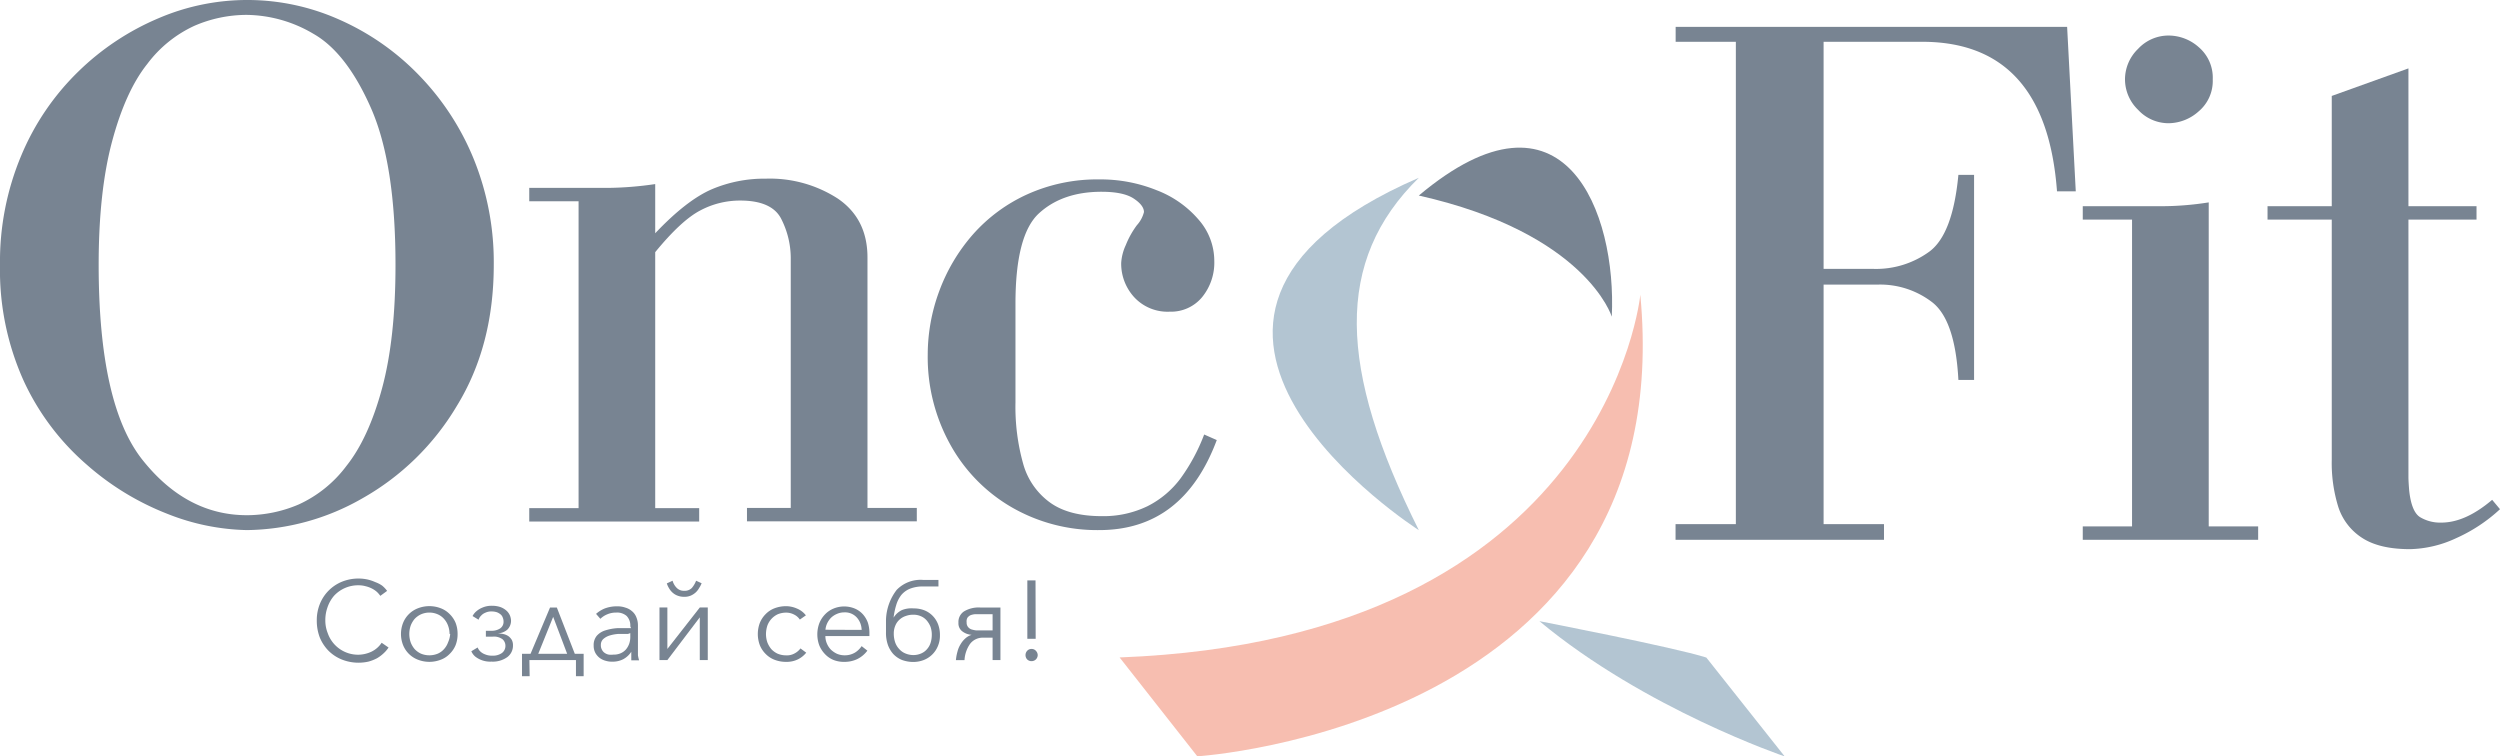
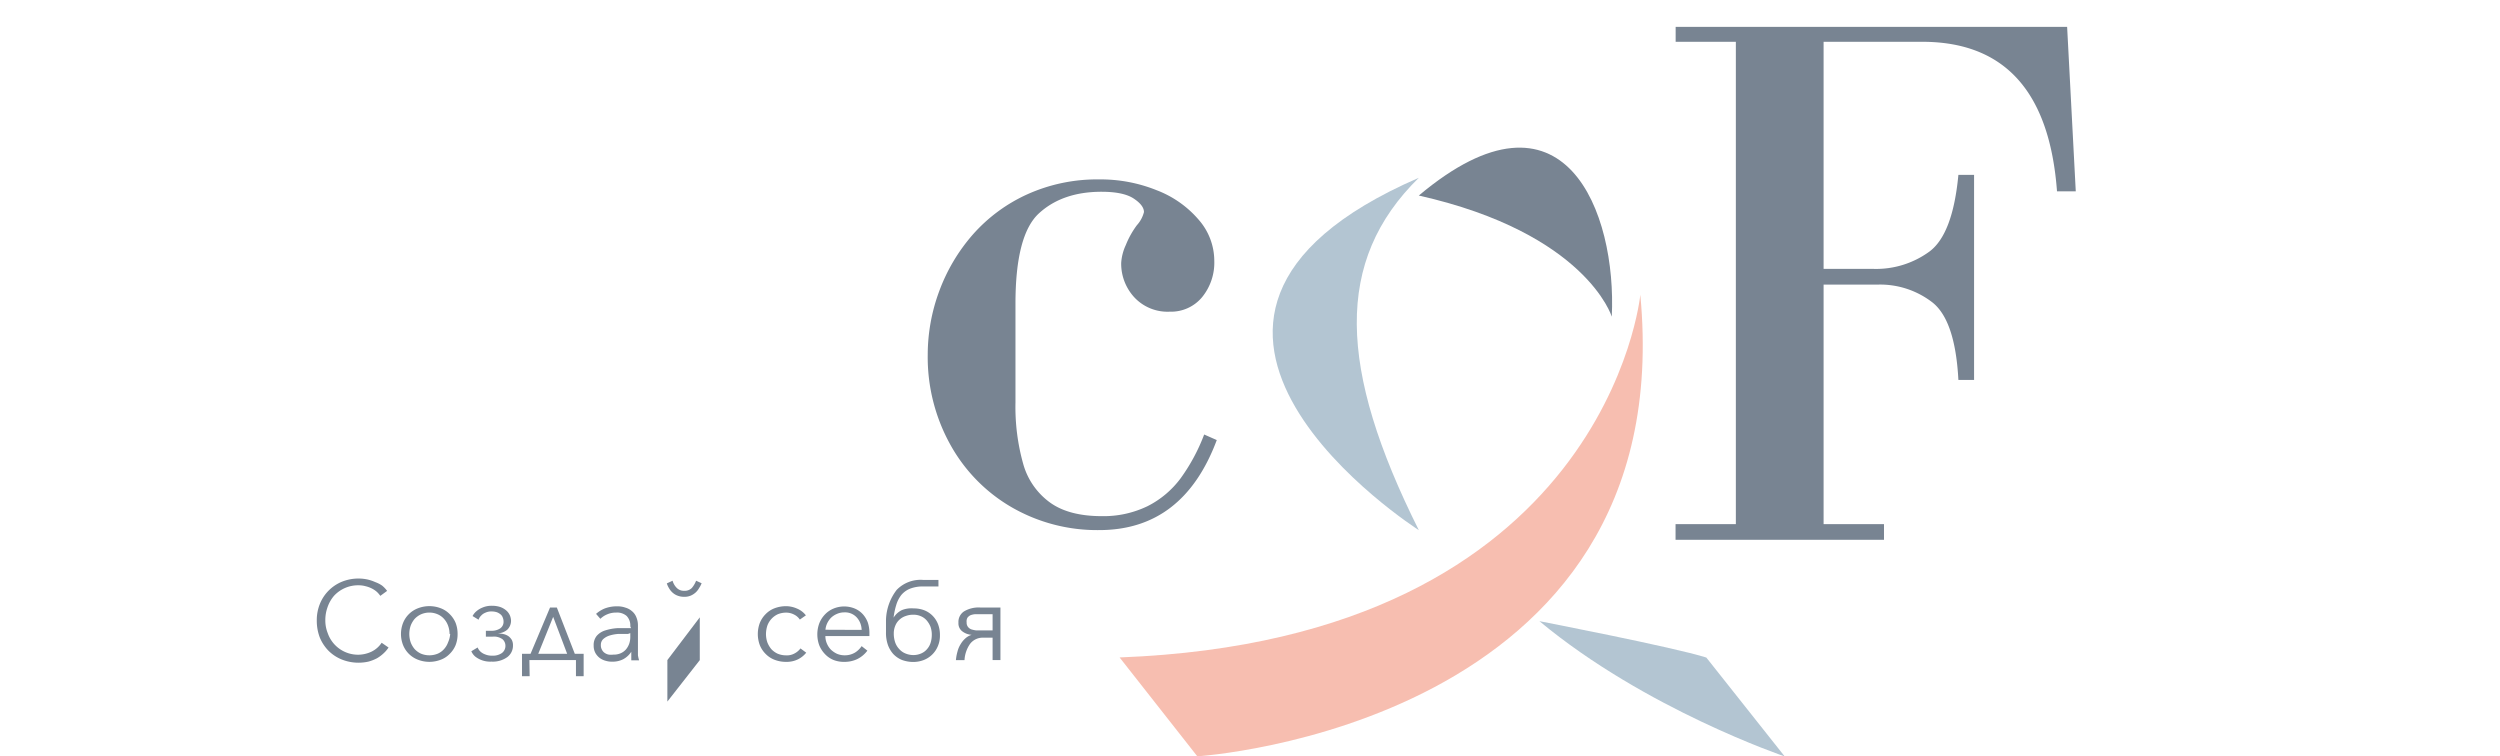
<svg xmlns="http://www.w3.org/2000/svg" id="Слой_1" data-name="Слой 1" viewBox="0 0 503.73 152.41">
  <defs>
    <style>
      .cls-1 {
        fill: #b3c5d2;
      }

      .cls-2 {
        fill: #f7beb0;
      }

      .cls-3 {
        fill: #788492;
      }
    </style>
  </defs>
  <title>oncofit-01</title>
  <g>
    <path class="cls-1" d="M310.18,125.16c21.32,17.74,49.42,27.25,49.42,27.25l-15.79-19.92C337.3,130.41,310.18,125.16,310.18,125.16Z" />
    <path class="cls-2" d="M330.51,59.39c8.23,86.93-89.26,93-89.26,93l-15.66-19.92C323.82,128.73,330.51,59.39,330.51,59.39Z" />
    <path class="cls-1" d="M285.88,35.82c-66.25,28.74,0,71,0,71C269.58,74.22,268.85,52.55,285.88,35.82Z" />
    <path class="cls-3" d="M285.88,39.4c33.73,7.6,38.88,24.4,38.88,24.4C325.79,42.92,315.35,14.64,285.88,39.4Z" />
  </g>
  <path class="cls-3" d="M78.29,130.47a6.14,6.14,0,0,1-1,1.17,7.44,7.44,0,0,1-1.34,1,8.62,8.62,0,0,1-1.68.66,9.11,9.11,0,0,1-5.39-.41,8.07,8.07,0,0,1-2.69-1.77,8.42,8.42,0,0,1-1.75-2.66,9.42,9.42,0,0,1-.61-3.4,8.73,8.73,0,0,1,.64-3.42,8.09,8.09,0,0,1,4.43-4.43,8.88,8.88,0,0,1,5.09-.46,8.12,8.12,0,0,1,1.6.53A6,6,0,0,1,77,118a5.8,5.8,0,0,1,1,1.06l-1.37,1a5.15,5.15,0,0,0-.68-.79,4.71,4.71,0,0,0-1-.68,5.62,5.62,0,0,0-1.24-.46,5.46,5.46,0,0,0-1.45-.2,6.61,6.61,0,0,0-4.94,2.1A7,7,0,0,0,66,122.34a7.66,7.66,0,0,0-.45,2.68,6.9,6.9,0,0,0,.48,2.54,6.47,6.47,0,0,0,6.23,4.36,6.38,6.38,0,0,0,2.54-.59,5.13,5.13,0,0,0,2.1-1.82Z" />
  <path class="cls-3" d="M92.2,127.73a6,6,0,0,1-.4,2.26,5.24,5.24,0,0,1-1.2,1.77,4.84,4.84,0,0,1-1.79,1.17,6.37,6.37,0,0,1-4.59,0,5.24,5.24,0,0,1-3-2.94,6.11,6.11,0,0,1,0-4.49,5.24,5.24,0,0,1,3-2.94,6.37,6.37,0,0,1,4.59,0,5,5,0,0,1,1.79,1.17,5.34,5.34,0,0,1,1.2,1.77A6.07,6.07,0,0,1,92.2,127.73Zm-1.62,0a4.78,4.78,0,0,0-.3-1.67,4.17,4.17,0,0,0-.82-1.37,3.67,3.67,0,0,0-1.26-.91,4.2,4.2,0,0,0-3.37,0,4.11,4.11,0,0,0-1.27.91,4.63,4.63,0,0,0-.81,1.37,5.25,5.25,0,0,0,0,3.37,4.63,4.63,0,0,0,.81,1.37,4.11,4.11,0,0,0,1.27.91,4.47,4.47,0,0,0,3.37,0,3.67,3.67,0,0,0,1.26-.91,4.07,4.07,0,0,0,.82-1.37,5,5,0,0,0,.43-1.7Z" />
  <path class="cls-3" d="M96.43,124.87l-1.21-.74a3.11,3.11,0,0,1,.81-1,4.37,4.37,0,0,1,1.19-.71,4.57,4.57,0,0,1,1.93-.36,5.16,5.16,0,0,1,1.74.28,3.82,3.82,0,0,1,1.2.74,2.75,2.75,0,0,1,.68,1,3.05,3.05,0,0,1,.2,1,2.52,2.52,0,0,1-.76,1.8,3.18,3.18,0,0,1-.89.53,3.87,3.87,0,0,1-1.06.23h0a5.93,5.93,0,0,1,1.19.12,2.92,2.92,0,0,1,1,.43,2.59,2.59,0,0,1,.68.76,2.3,2.3,0,0,1,.23,1.09,2.87,2.87,0,0,1-1.14,2.36,5,5,0,0,1-3.19.91,4.88,4.88,0,0,1-3.25-1,2.84,2.84,0,0,1-.81-1.09l1.27-.76a2.35,2.35,0,0,0,.58.84,2.78,2.78,0,0,0,.92.55,3.49,3.49,0,0,0,1.47.26,3.11,3.11,0,0,0,1.92-.53,1.78,1.78,0,0,0,.71-1.47,1.74,1.74,0,0,0-.58-1.3,2.91,2.91,0,0,0-2-.53H97.9V127.1H99a3.15,3.15,0,0,0,1.75-.46,1.6,1.6,0,0,0,.71-1.42,2,2,0,0,0-.15-.76,1.47,1.47,0,0,0-.41-.63,2.66,2.66,0,0,0-.76-.46,3.46,3.46,0,0,0-1.06-.17,2.84,2.84,0,0,0-1.34.28,2.23,2.23,0,0,0-.81.58A1.93,1.93,0,0,0,96.43,124.87Z" />
  <path class="cls-3" d="M106.72,136.25h-1.54v-4.51h1.72l3.93-9.33h1.37l3.62,9.33h1.78v4.51h-1.55V133h-9.38Zm1.73-4.51h5.83l-2.82-7.45Z" />
  <path class="cls-3" d="M127,126.19a2.75,2.75,0,0,0-.74-2.08,2.92,2.92,0,0,0-2.1-.68,4.44,4.44,0,0,0-1.8.35,4.29,4.29,0,0,0-1.39.91l-.87-1a6.12,6.12,0,0,1,1.75-1.09,6.86,6.86,0,0,1,2.54-.43,4.7,4.7,0,0,1,1.62.26,3.46,3.46,0,0,1,1.32.71,2.94,2.94,0,0,1,.88,1.21,4.16,4.16,0,0,1,.33,1.7v6c.06.35.14.69.23,1H127.2v-1.73h0a4.38,4.38,0,0,1-1.65,1.52,4.65,4.65,0,0,1-2.23.48,4.12,4.12,0,0,1-1.26-.17,3.56,3.56,0,0,1-1.2-.56,3.28,3.28,0,0,1-.88-1,3,3,0,0,1-.36-1.5,2.9,2.9,0,0,1,.64-2,3.74,3.74,0,0,1,1.67-1.06,10.37,10.37,0,0,1,2.41-.46h2.81Zm-.46,1.54h-1.92a7.93,7.93,0,0,0-1.75.31,3.45,3.45,0,0,0-1.3.71,1.56,1.56,0,0,0-.5,1.19,1.8,1.8,0,0,0,.23,1,1.62,1.62,0,0,0,.58.64,2,2,0,0,0,.78.32,3.54,3.54,0,0,0,.92,0,3.4,3.4,0,0,0,1.47-.27,3,3,0,0,0,1.06-.76,3.73,3.73,0,0,0,.66-1.14,4.16,4.16,0,0,0,.23-1.35v-.81Z" />
-   <path class="cls-3" d="M141,124.39,134.47,133h-1.59v-10.6h1.59v8.36l6.54-8.36h1.6V133H141Zm-6.64-6.84a4.33,4.33,0,0,0,.46,1,3.52,3.52,0,0,0,.71.87,3.13,3.13,0,0,0,1,.6,3.5,3.5,0,0,0,1.32.23,3.19,3.19,0,0,0,1.36-.25,3.65,3.65,0,0,0,1-.66,3.69,3.69,0,0,0,.68-.89,4.82,4.82,0,0,0,.48-.93l-1.11-.51a5.08,5.08,0,0,1-.84,1.44,2,2,0,0,1-1.54.59,2,2,0,0,1-1.5-.56,3.28,3.28,0,0,1-.86-1.47Z" />
+   <path class="cls-3" d="M141,124.39,134.47,133h-1.59h1.59v8.36l6.54-8.36h1.6V133H141Zm-6.64-6.84a4.33,4.33,0,0,0,.46,1,3.52,3.52,0,0,0,.71.87,3.13,3.13,0,0,0,1,.6,3.5,3.5,0,0,0,1.32.23,3.19,3.19,0,0,0,1.36-.25,3.65,3.65,0,0,0,1-.66,3.69,3.69,0,0,0,.68-.89,4.82,4.82,0,0,0,.48-.93l-1.11-.51a5.08,5.08,0,0,1-.84,1.44,2,2,0,0,1-1.54.59,2,2,0,0,1-1.5-.56,3.28,3.28,0,0,1-.86-1.47Z" />
  <path class="cls-3" d="M161.16,124.84a2.92,2.92,0,0,0-1.14-1,3.42,3.42,0,0,0-1.6-.4,4.45,4.45,0,0,0-1.69.32,4.06,4.06,0,0,0-2.11,2.29,5.7,5.7,0,0,0-.28,1.69,5.14,5.14,0,0,0,.28,1.7,4.86,4.86,0,0,0,.81,1.37,4.11,4.11,0,0,0,1.27.91,4.51,4.51,0,0,0,1.7.33,3.21,3.21,0,0,0,1.72-.4,3.5,3.5,0,0,0,1.17-1l1.16.86a5,5,0,0,1-1.67,1.34,5.16,5.16,0,0,1-2.38.51,6.33,6.33,0,0,1-2.36-.43,5,5,0,0,1-1.77-1.17A5.26,5.26,0,0,1,153.1,130a6.42,6.42,0,0,1,0-4.49,5.36,5.36,0,0,1,1.17-1.77,5,5,0,0,1,1.77-1.17,6.53,6.53,0,0,1,2.36-.43,5.49,5.49,0,0,1,2.18.48,4.34,4.34,0,0,1,1.8,1.37Z" />
  <path class="cls-3" d="M175.18,127.43v.73h-8.87a3.66,3.66,0,0,0,.3,1.5,4.09,4.09,0,0,0,.81,1.24,4.68,4.68,0,0,0,1.24.84,4,4,0,0,0,1.52.3,4,4,0,0,0,2.11-.56,4.39,4.39,0,0,0,1.32-1.29l1.16.91a5.69,5.69,0,0,1-2.1,1.73,6,6,0,0,1-2.54.53A5.74,5.74,0,0,1,168,133a4.9,4.9,0,0,1-1.74-1.17,5.63,5.63,0,0,1-1.17-1.77,6.42,6.42,0,0,1,0-4.49,5.43,5.43,0,0,1,1.14-1.77,5,5,0,0,1,1.7-1.17,5.61,5.61,0,0,1,4.33,0,4.64,4.64,0,0,1,1.6,1.14,5.24,5.24,0,0,1,1,1.67A6.68,6.68,0,0,1,175.18,127.43Zm-1.57-.51a3.81,3.81,0,0,0-1-2.53,3.2,3.2,0,0,0-2.54-1,3.55,3.55,0,0,0-1.44.31,3.93,3.93,0,0,0-1.17.76,4.28,4.28,0,0,0-.78,1.11,3.88,3.88,0,0,0-.36,1.32Z" />
  <path class="cls-3" d="M184.1,122.59a5.87,5.87,0,0,1,2.15.38,4.84,4.84,0,0,1,1.67,1.11,5,5,0,0,1,1.09,1.7,6,6,0,0,1,.38,2.21,5.37,5.37,0,0,1-.43,2.23A5.06,5.06,0,0,1,186.1,133a5.89,5.89,0,0,1-2.08.38,6.64,6.64,0,0,1-2.3-.41,5.05,5.05,0,0,1-1.73-1.19,5.58,5.58,0,0,1-1.09-1.85,7.32,7.32,0,0,1-.38-2.54v-2.48a10.4,10.4,0,0,1,2.16-6.06,6.7,6.7,0,0,1,5.34-2h3.07v1.32h-3a7,7,0,0,0-2.76.46,4.47,4.47,0,0,0-1.75,1.29,6.11,6.11,0,0,0-1,2,14.4,14.4,0,0,0-.53,2.53,4.08,4.08,0,0,1,1.67-1.52A5.23,5.23,0,0,1,184.1,122.59Zm3.65,5.35a4.87,4.87,0,0,0-.26-1.65,4.58,4.58,0,0,0-.78-1.29,3.16,3.16,0,0,0-1.17-.84,3.62,3.62,0,0,0-1.52-.3,4.2,4.2,0,0,0-1.49.25,3.38,3.38,0,0,0-1.25.71,3.2,3.2,0,0,0-.86,1.19,4,4,0,0,0-.33,1.67,5.43,5.43,0,0,0,.28,1.75,3.68,3.68,0,0,0,.81,1.34,3.3,3.3,0,0,0,1.24.89,4.17,4.17,0,0,0,1.63.33,3.88,3.88,0,0,0,1.57-.33,3.16,3.16,0,0,0,1.19-.89,3.47,3.47,0,0,0,.71-1.29A5.37,5.37,0,0,0,187.75,127.94Z" />
  <path class="cls-3" d="M198.19,128.49a3.2,3.2,0,0,0-2.71,1.22,6.3,6.3,0,0,0-1.14,3.3h-1.73a8.78,8.78,0,0,1,.31-1.7,5.09,5.09,0,0,1,.63-1.5,4.79,4.79,0,0,1,.94-1.16,3.4,3.4,0,0,1,1.29-.74h0a3.46,3.46,0,0,1-1.9-.71,2,2,0,0,1-.76-1.72,2.53,2.53,0,0,1,1.11-2.28,5.72,5.72,0,0,1,3.3-.79h4.05V133H200v-4.52Zm-3.42-3.09a1.4,1.4,0,0,0,.25.89,1.57,1.57,0,0,0,.66.51,5.15,5.15,0,0,0,1,.22H200v-3.27h-3.45a3.51,3.51,0,0,0-1,.21,1.62,1.62,0,0,0-.63.53A1.55,1.55,0,0,0,194.77,125.4Z" />
-   <path class="cls-3" d="M209.09,132a1.26,1.26,0,0,1-.36.86,1.27,1.27,0,0,1-1.77,0,1.29,1.29,0,0,1,0-1.72,1.14,1.14,0,0,1,.88-.38,1.11,1.11,0,0,1,.89.38A1.26,1.26,0,0,1,209.09,132Zm-.41-3.29H207V116.94h1.65Z" />
  <g>
-     <path class="cls-3" d="M0,53.35a55.21,55.21,0,0,1,4.28-22,51,51,0,0,1,11.57-17A52.23,52.23,0,0,1,31.93,3.68a45.4,45.4,0,0,1,36.34.23A50.82,50.82,0,0,1,84.33,15.06,52.83,52.83,0,0,1,95.49,32.13a55.27,55.27,0,0,1,4,21.22q0,16.37-7.49,28.52A51.65,51.65,0,0,1,73,100.42a47.79,47.79,0,0,1-23.26,6.39,45.65,45.65,0,0,1-16-3.27,54.47,54.47,0,0,1-16.36-10A50,50,0,0,1,4.78,76.75,54.31,54.31,0,0,1,0,53.35ZM49.69,3A26.54,26.54,0,0,0,39.17,5.2a24.83,24.83,0,0,0-9.49,7.68q-4.38,5.49-7.09,15.6T19.88,53.35q0,28.23,8.85,39.34t21,11.12a26.65,26.65,0,0,0,10.49-2.18,24.91,24.91,0,0,0,9.59-7.76q4.45-5.58,7.17-15.62t2.71-24.9q0-20.34-4.93-31.55T63.13,6.8A26.91,26.91,0,0,0,49.69,3Z" />
-     <path class="cls-3" d="M116.58,40.56h-9.94v-2.7h15.79a69.43,69.43,0,0,0,9.59-.77V47q6.31-6.66,11.39-8.86A27.08,27.08,0,0,1,154.29,36,25.21,25.21,0,0,1,168.79,40q6,4.07,6,11.88v50.46h9.94v2.7H150.51v-2.7h8.82V51.92a17.44,17.44,0,0,0-1.85-7.68q-1.84-3.84-8.39-3.83a17,17,0,0,0-8,2q-3.83,2-9.07,8.4v51.57h8.86v2.7H106.64v-2.7h9.94Z" />
    <path class="cls-3" d="M242.63,87.55l2.54,1.12q-6.78,18.14-23.69,18.14a34.48,34.48,0,0,1-17.6-4.58,33,33,0,0,1-12.42-12.68,36.31,36.31,0,0,1-4.53-18.06,36.91,36.91,0,0,1,2.32-12.83A36.34,36.34,0,0,1,196,47.28a32.57,32.57,0,0,1,11-8.13,34.22,34.22,0,0,1,14.48-3,30.18,30.18,0,0,1,11.58,2.18,21,21,0,0,1,8.47,5.95,12.6,12.6,0,0,1,3.14,8.28,11,11,0,0,1-2.46,7.32,8.11,8.11,0,0,1-6.51,2.92,9.14,9.14,0,0,1-7.17-2.92A10,10,0,0,1,225.91,53a10,10,0,0,1,.93-3.62,17.71,17.71,0,0,1,2.23-4,6.18,6.18,0,0,0,1.43-2.65c0-.9-.69-1.81-2.06-2.72s-3.54-1.37-6.49-1.37q-7.86,0-12.6,4.34t-4.74,18.2V81.08a42.42,42.42,0,0,0,1.56,12.4,14.34,14.34,0,0,0,5.38,7.76Q215.36,104,222,104a20.34,20.34,0,0,0,9.2-2,18.9,18.9,0,0,0,6.69-5.63A37.8,37.8,0,0,0,242.63,87.55Z" />
  </g>
  <g>
    <path class="cls-3" d="M349.76,105.61V8.42H337.63v-3h78.88l1.74,33.13h-3.78Q412.24,8.43,387.32,8.42H367.44V54.18h10.09a18.2,18.2,0,0,0,11.27-3.52q4.68-3.52,5.8-15.43h3.16V76.56H394.6q-.63-12-5.24-15.63a17.2,17.2,0,0,0-10.86-3.59H367.44v48.27h12.17v3.15h-42v-3.15Z" />
-     <path class="cls-3" d="M419.66,106.07h9.93V44.25h-9.93v-2.7h15.6a61.3,61.3,0,0,0,9.78-.77v65.29H455v2.69H419.66ZM428.17,16a8.57,8.57,0,0,1,2.64-6.16A8.36,8.36,0,0,1,437,7.16a9.18,9.18,0,0,1,6.07,2.38A8.07,8.07,0,0,1,445.85,16,8,8,0,0,1,443,22.45a9.22,9.22,0,0,1-6,2.38,8.36,8.36,0,0,1-6.18-2.69A8.54,8.54,0,0,1,428.17,16Z" />
-     <path class="cls-3" d="M456.89,41.55h12.94V19.33l15.45-5.55V41.55H499v2.7H485.28V96.13q0,.81.15,2.7.46,4.28,2.19,5.37a7.89,7.89,0,0,0,4.28,1.1q4.86,0,10.25-4.59l1.58,1.89a32.35,32.35,0,0,1-8.84,5.84,23,23,0,0,1-9.31,2.21c-4.11,0-7.31-.76-9.63-2.27a11.68,11.68,0,0,1-4.79-6.2,29.76,29.76,0,0,1-1.33-9.51V44.25H456.89Z" />
  </g>
</svg>